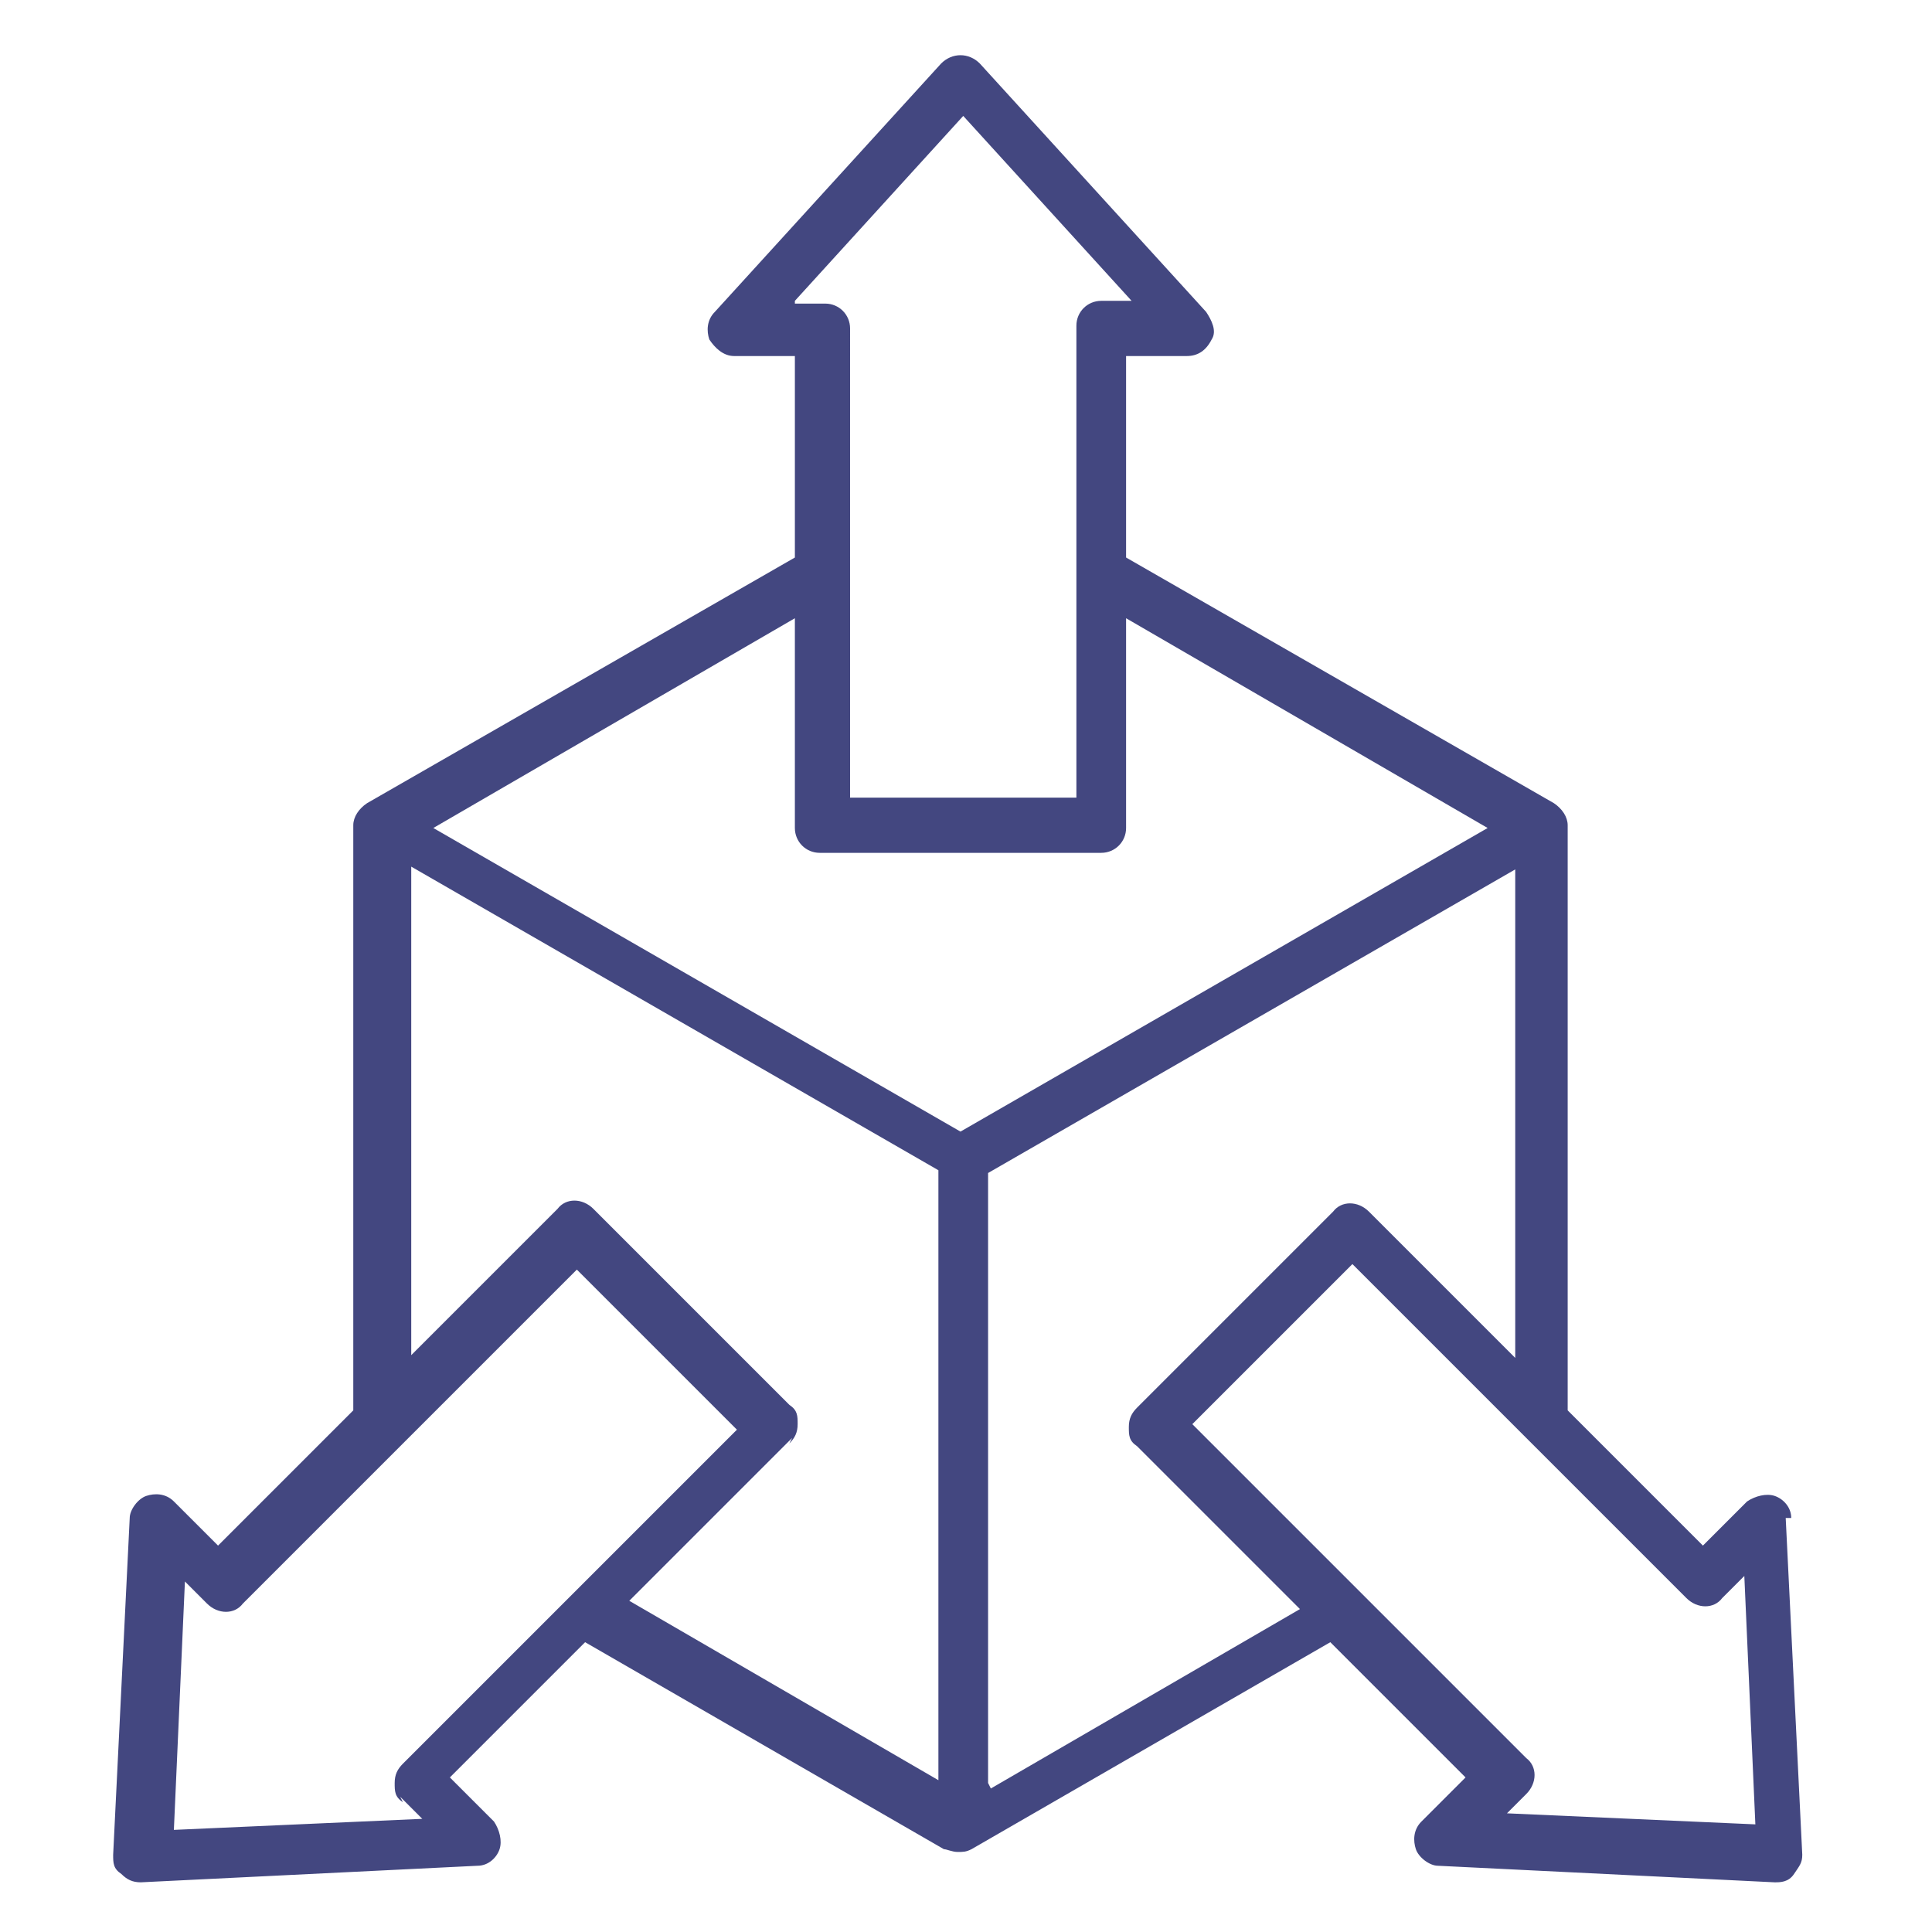
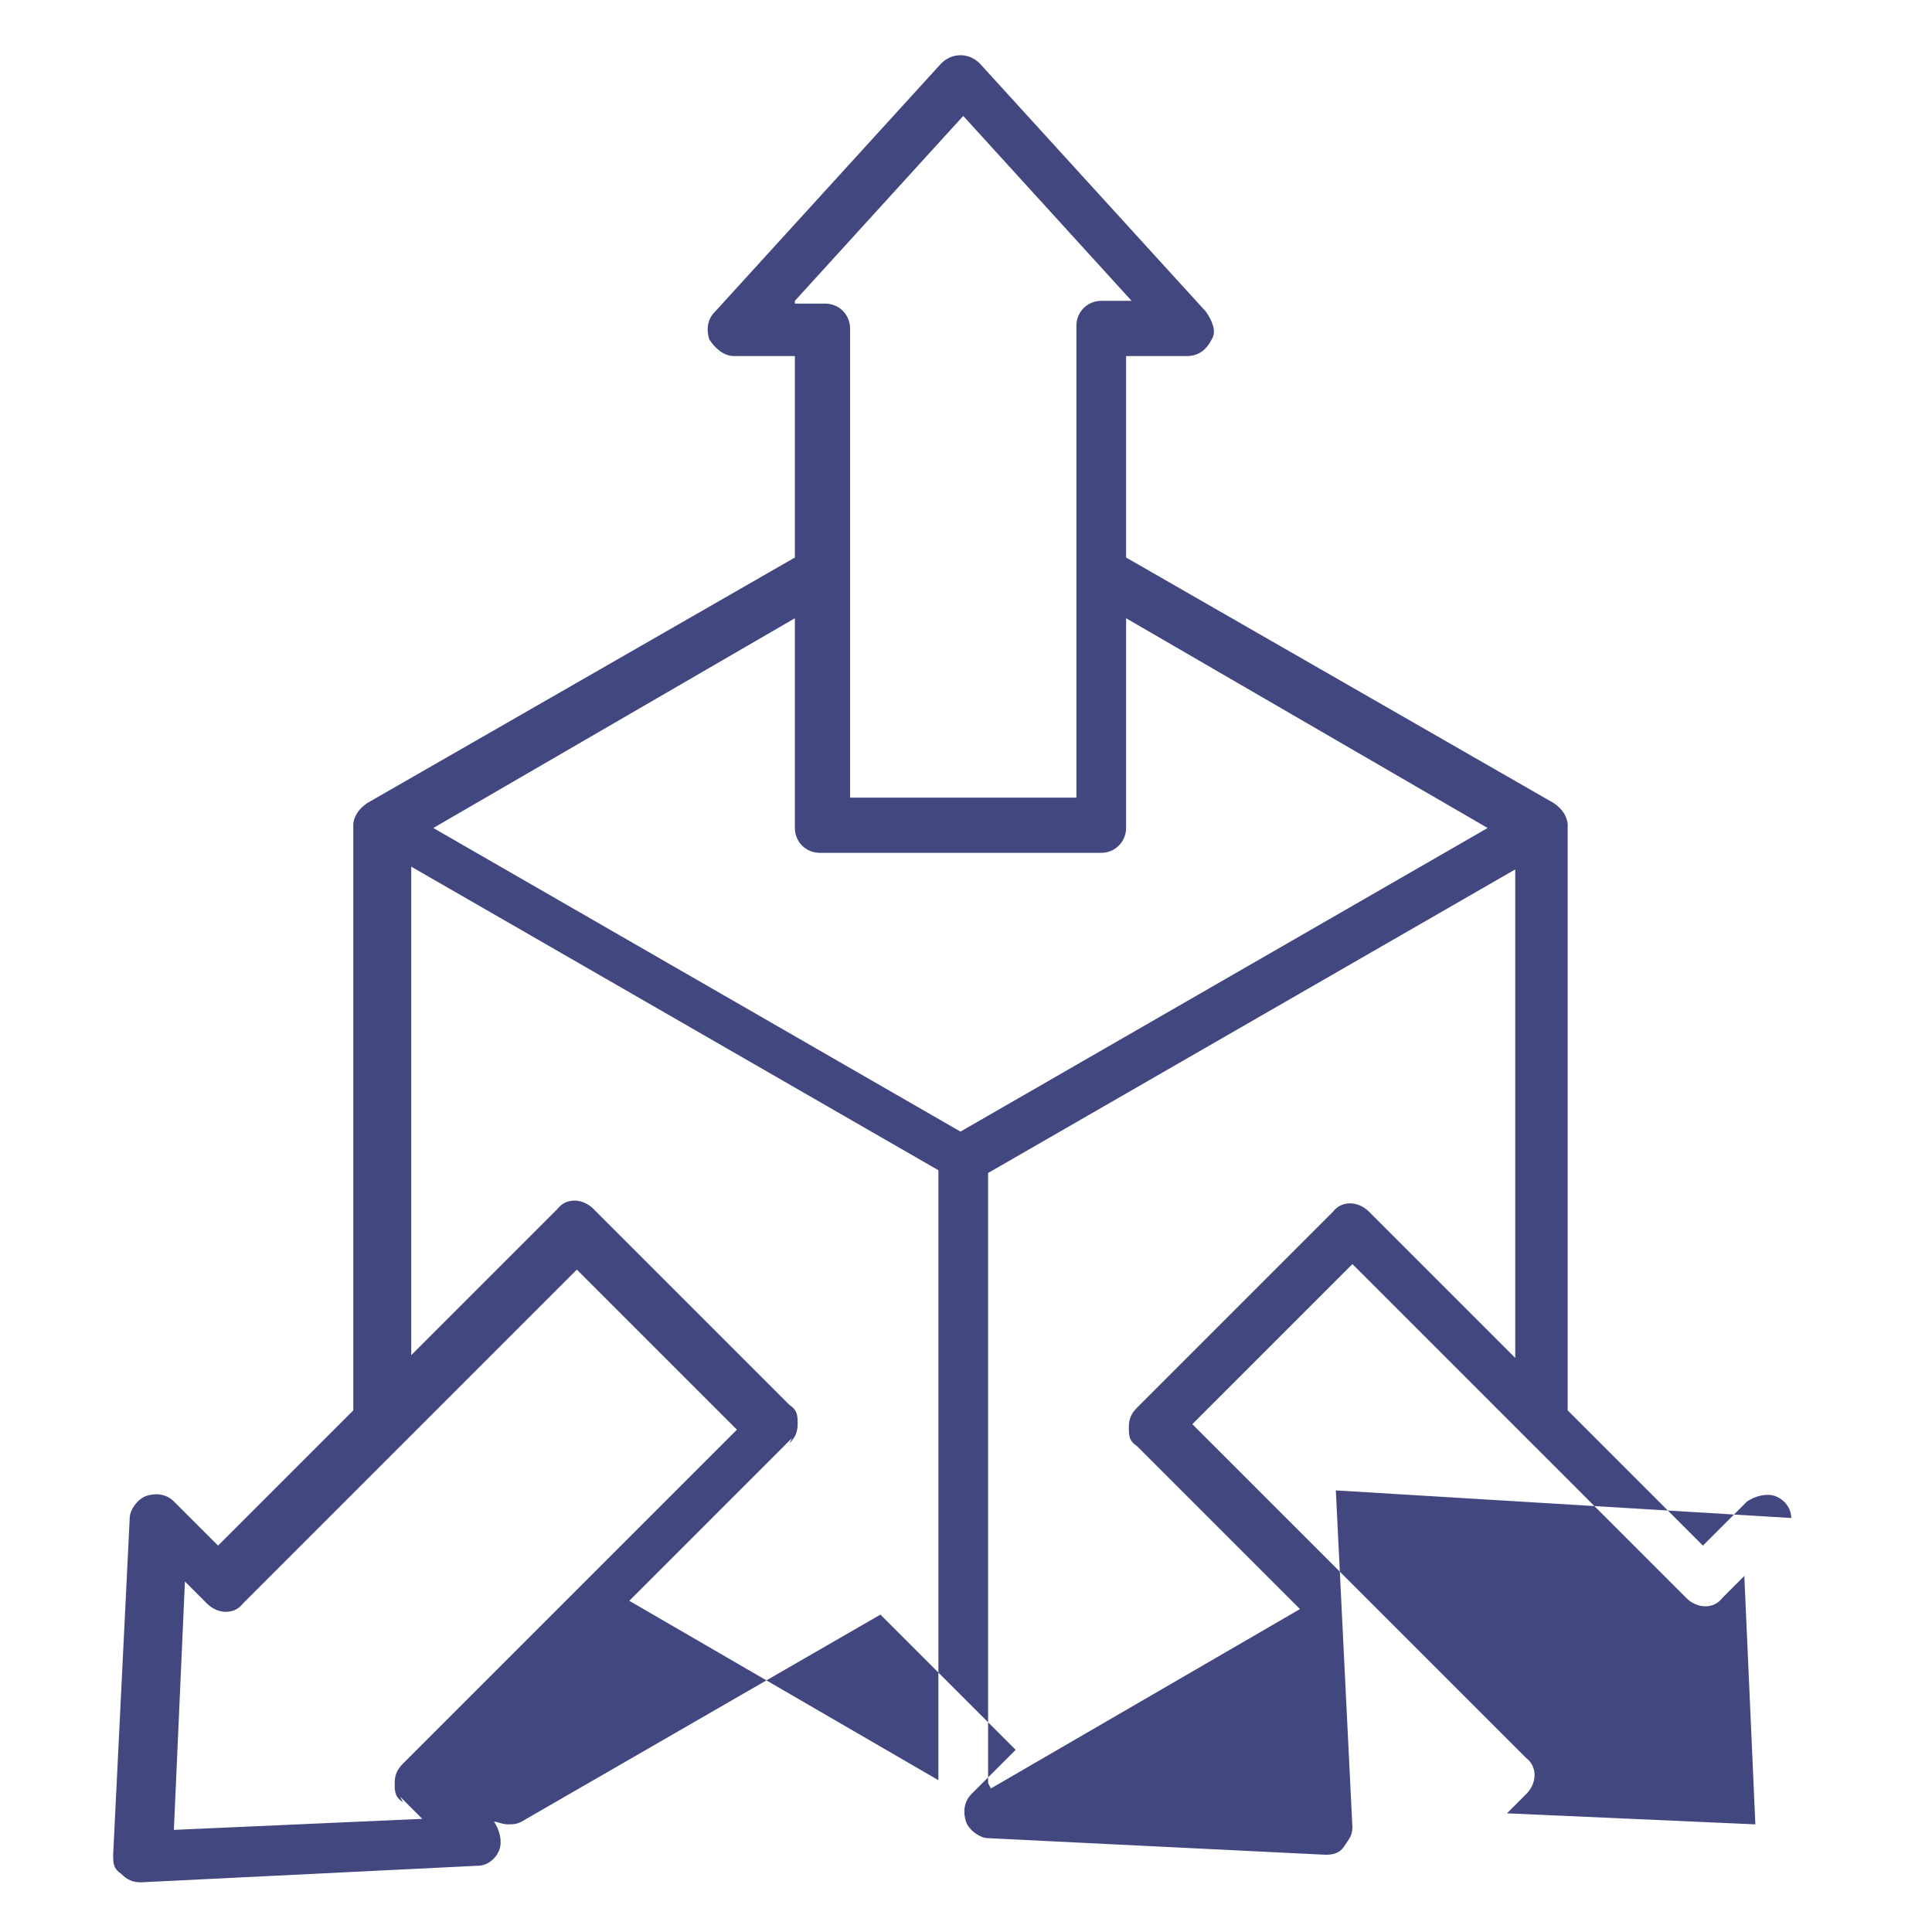
<svg xmlns="http://www.w3.org/2000/svg" viewBox="0 0 70 70" version="1.1">
  <defs>
    <style>
      .cls-1 {
        fill: #434780;
      }
    </style>
  </defs>
  <g>
    <g id="Layer_1">
-       <path d="M64.9,55c0-.4-.3-.7-.6-.8s-.7,0-1,.2l-1.6,1.6-4.9-4.9v-21.2c0-.3-.2-.6-.5-.8l-15.5-8.9v-7.3h2.2c.4,0,.7-.2.9-.6.2-.3,0-.7-.2-1l-8.2-9c-.4-.4-1-.4-1.4,0l-8.2,9c-.3.3-.3.7-.2,1,.2.3.5.6.9.6h2.2v7.3l-15.5,8.9c-.3.2-.5.5-.5.8v21.2l-4.9,4.9-1.6-1.6c-.3-.3-.7-.3-1-.2-.3.1-.6.5-.6.8l-.6,12.2c0,.3,0,.5.3.7.2.2.4.3.7.3h0l12.2-.6c.4,0,.7-.3.8-.6.1-.3,0-.7-.2-1l-1.6-1.6,4.9-4.9,13,7.5c.1,0,.3.1.5.1s.3,0,.5-.1l13-7.5,4.9,4.9-1.6,1.6c-.3.3-.3.7-.2,1,.1.3.5.6.8.6l12.2.6h0c.2,0,.5,0,.7-.3s.3-.4.3-.7l-.6-12.2h0ZM28.8,10.9l6.1-6.7,6.1,6.7h-1.1c-.5,0-.9.4-.9.9v17.1h-8.2V11.9c0-.5-.4-.9-.9-.9h-1.1,0ZM29.9,30.9h10c.5,0,.9-.4.9-.9v-7.6l13.1,7.6-19.1,11-19.1-11,13.1-7.6v7.6c0,.5.4.9.9.9h0ZM14.5,65.1l.8.8-9,.4.4-9,.8.8c.4.4,1,.4,1.3,0l12.1-12.1,5.8,5.8-12.1,12.1c-.2.2-.3.4-.3.7s0,.5.3.7h0ZM28.6,52.3c.2-.2.3-.4.3-.7s0-.5-.3-.7l-7.1-7.1c-.4-.4-1-.4-1.3,0l-5.3,5.3v-17.7l19.1,11v22.1l-11.2-6.5,5.9-5.9h0ZM35.8,64.6v-22.1l19.1-11v17.7l-5.3-5.3c-.4-.4-1-.4-1.3,0l-7.1,7.1c-.2.2-.3.4-.3.7s0,.5.3.7l5.9,5.9-11.2,6.5h0ZM54.5,65.8l.8-.8c.4-.4.4-1,0-1.3l-12.1-12.1,5.8-5.8,12.1,12.1c.4.4,1,.4,1.3,0l.8-.8.4,9-9-.4Z" class="cls-1" />
+       <path d="M64.9,55c0-.4-.3-.7-.6-.8s-.7,0-1,.2l-1.6,1.6-4.9-4.9v-21.2c0-.3-.2-.6-.5-.8l-15.5-8.9v-7.3h2.2c.4,0,.7-.2.9-.6.2-.3,0-.7-.2-1l-8.2-9c-.4-.4-1-.4-1.4,0l-8.2,9c-.3.3-.3.7-.2,1,.2.3.5.6.9.6h2.2v7.3l-15.5,8.9c-.3.2-.5.5-.5.8v21.2l-4.9,4.9-1.6-1.6c-.3-.3-.7-.3-1-.2-.3.1-.6.5-.6.8l-.6,12.2c0,.3,0,.5.3.7.2.2.4.3.7.3h0l12.2-.6c.4,0,.7-.3.8-.6.1-.3,0-.7-.2-1c.1,0,.3.1.5.1s.3,0,.5-.1l13-7.5,4.9,4.9-1.6,1.6c-.3.3-.3.7-.2,1,.1.3.5.6.8.6l12.2.6h0c.2,0,.5,0,.7-.3s.3-.4.3-.7l-.6-12.2h0ZM28.8,10.9l6.1-6.7,6.1,6.7h-1.1c-.5,0-.9.4-.9.9v17.1h-8.2V11.9c0-.5-.4-.9-.9-.9h-1.1,0ZM29.9,30.9h10c.5,0,.9-.4.9-.9v-7.6l13.1,7.6-19.1,11-19.1-11,13.1-7.6v7.6c0,.5.4.9.9.9h0ZM14.5,65.1l.8.8-9,.4.4-9,.8.8c.4.4,1,.4,1.3,0l12.1-12.1,5.8,5.8-12.1,12.1c-.2.2-.3.4-.3.7s0,.5.3.7h0ZM28.6,52.3c.2-.2.3-.4.3-.7s0-.5-.3-.7l-7.1-7.1c-.4-.4-1-.4-1.3,0l-5.3,5.3v-17.7l19.1,11v22.1l-11.2-6.5,5.9-5.9h0ZM35.8,64.6v-22.1l19.1-11v17.7l-5.3-5.3c-.4-.4-1-.4-1.3,0l-7.1,7.1c-.2.2-.3.4-.3.7s0,.5.3.7l5.9,5.9-11.2,6.5h0ZM54.5,65.8l.8-.8c.4-.4.4-1,0-1.3l-12.1-12.1,5.8-5.8,12.1,12.1c.4.4,1,.4,1.3,0l.8-.8.4,9-9-.4Z" class="cls-1" />
    </g>
  </g>
</svg>